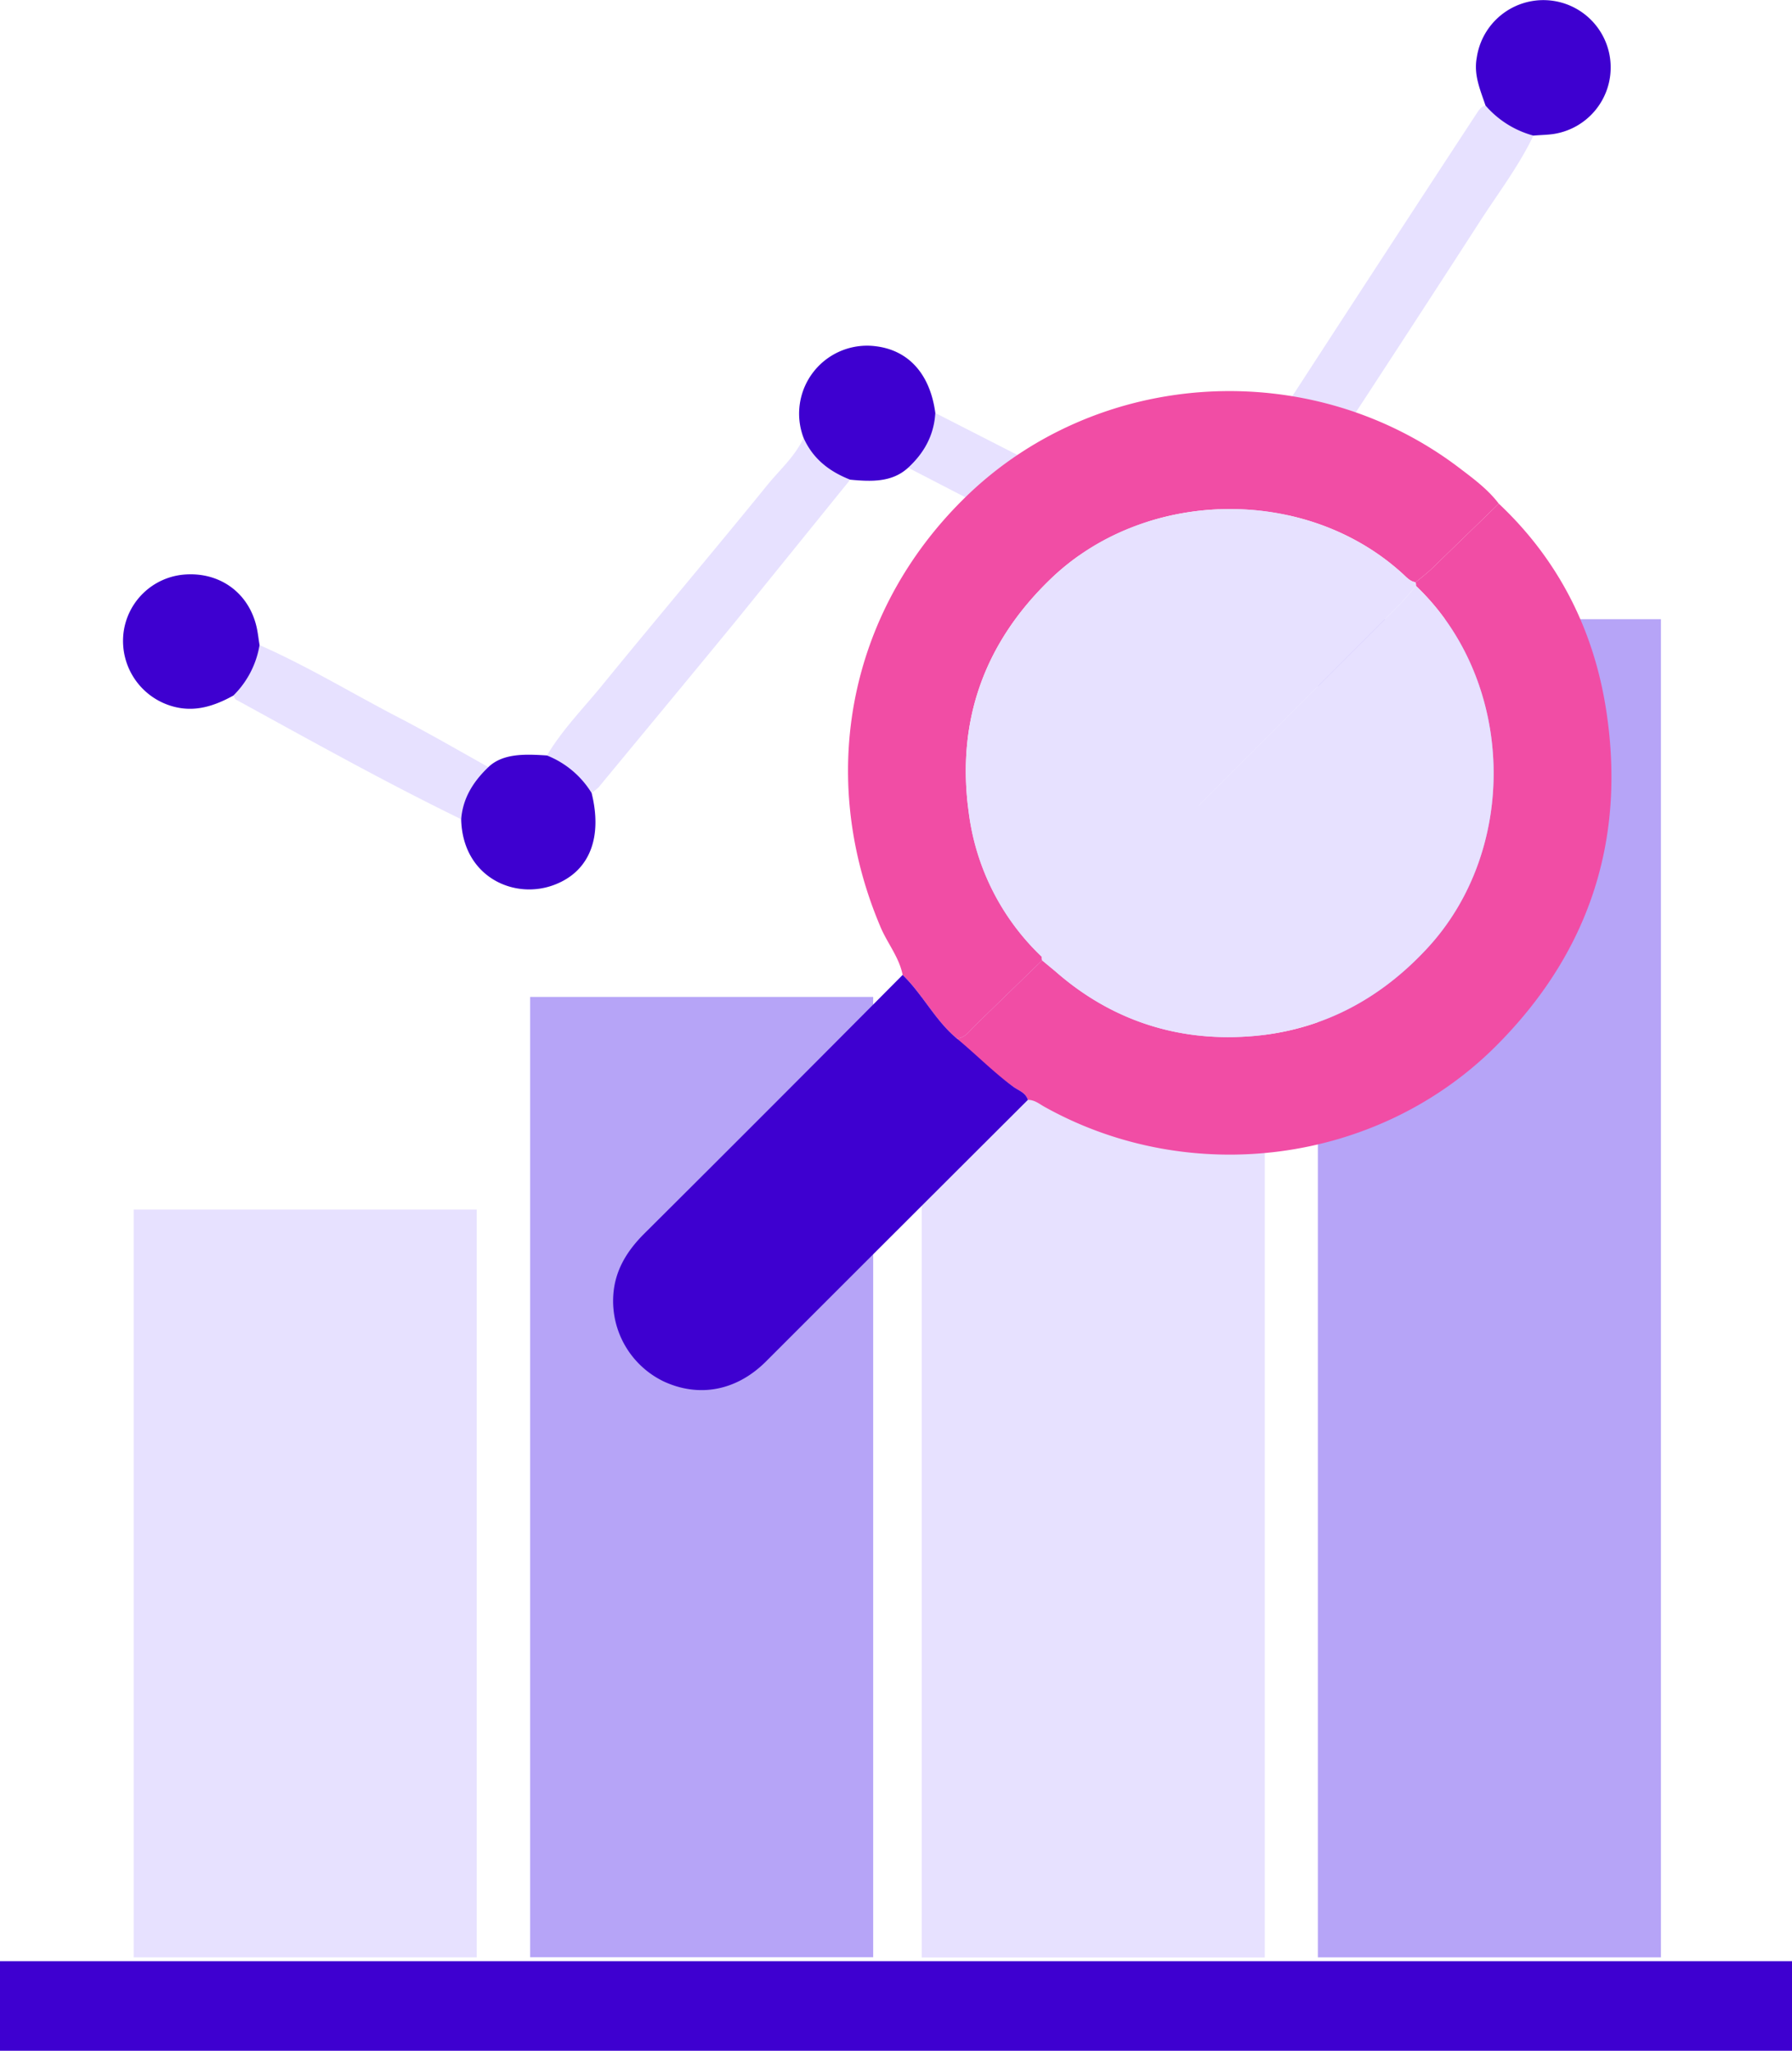
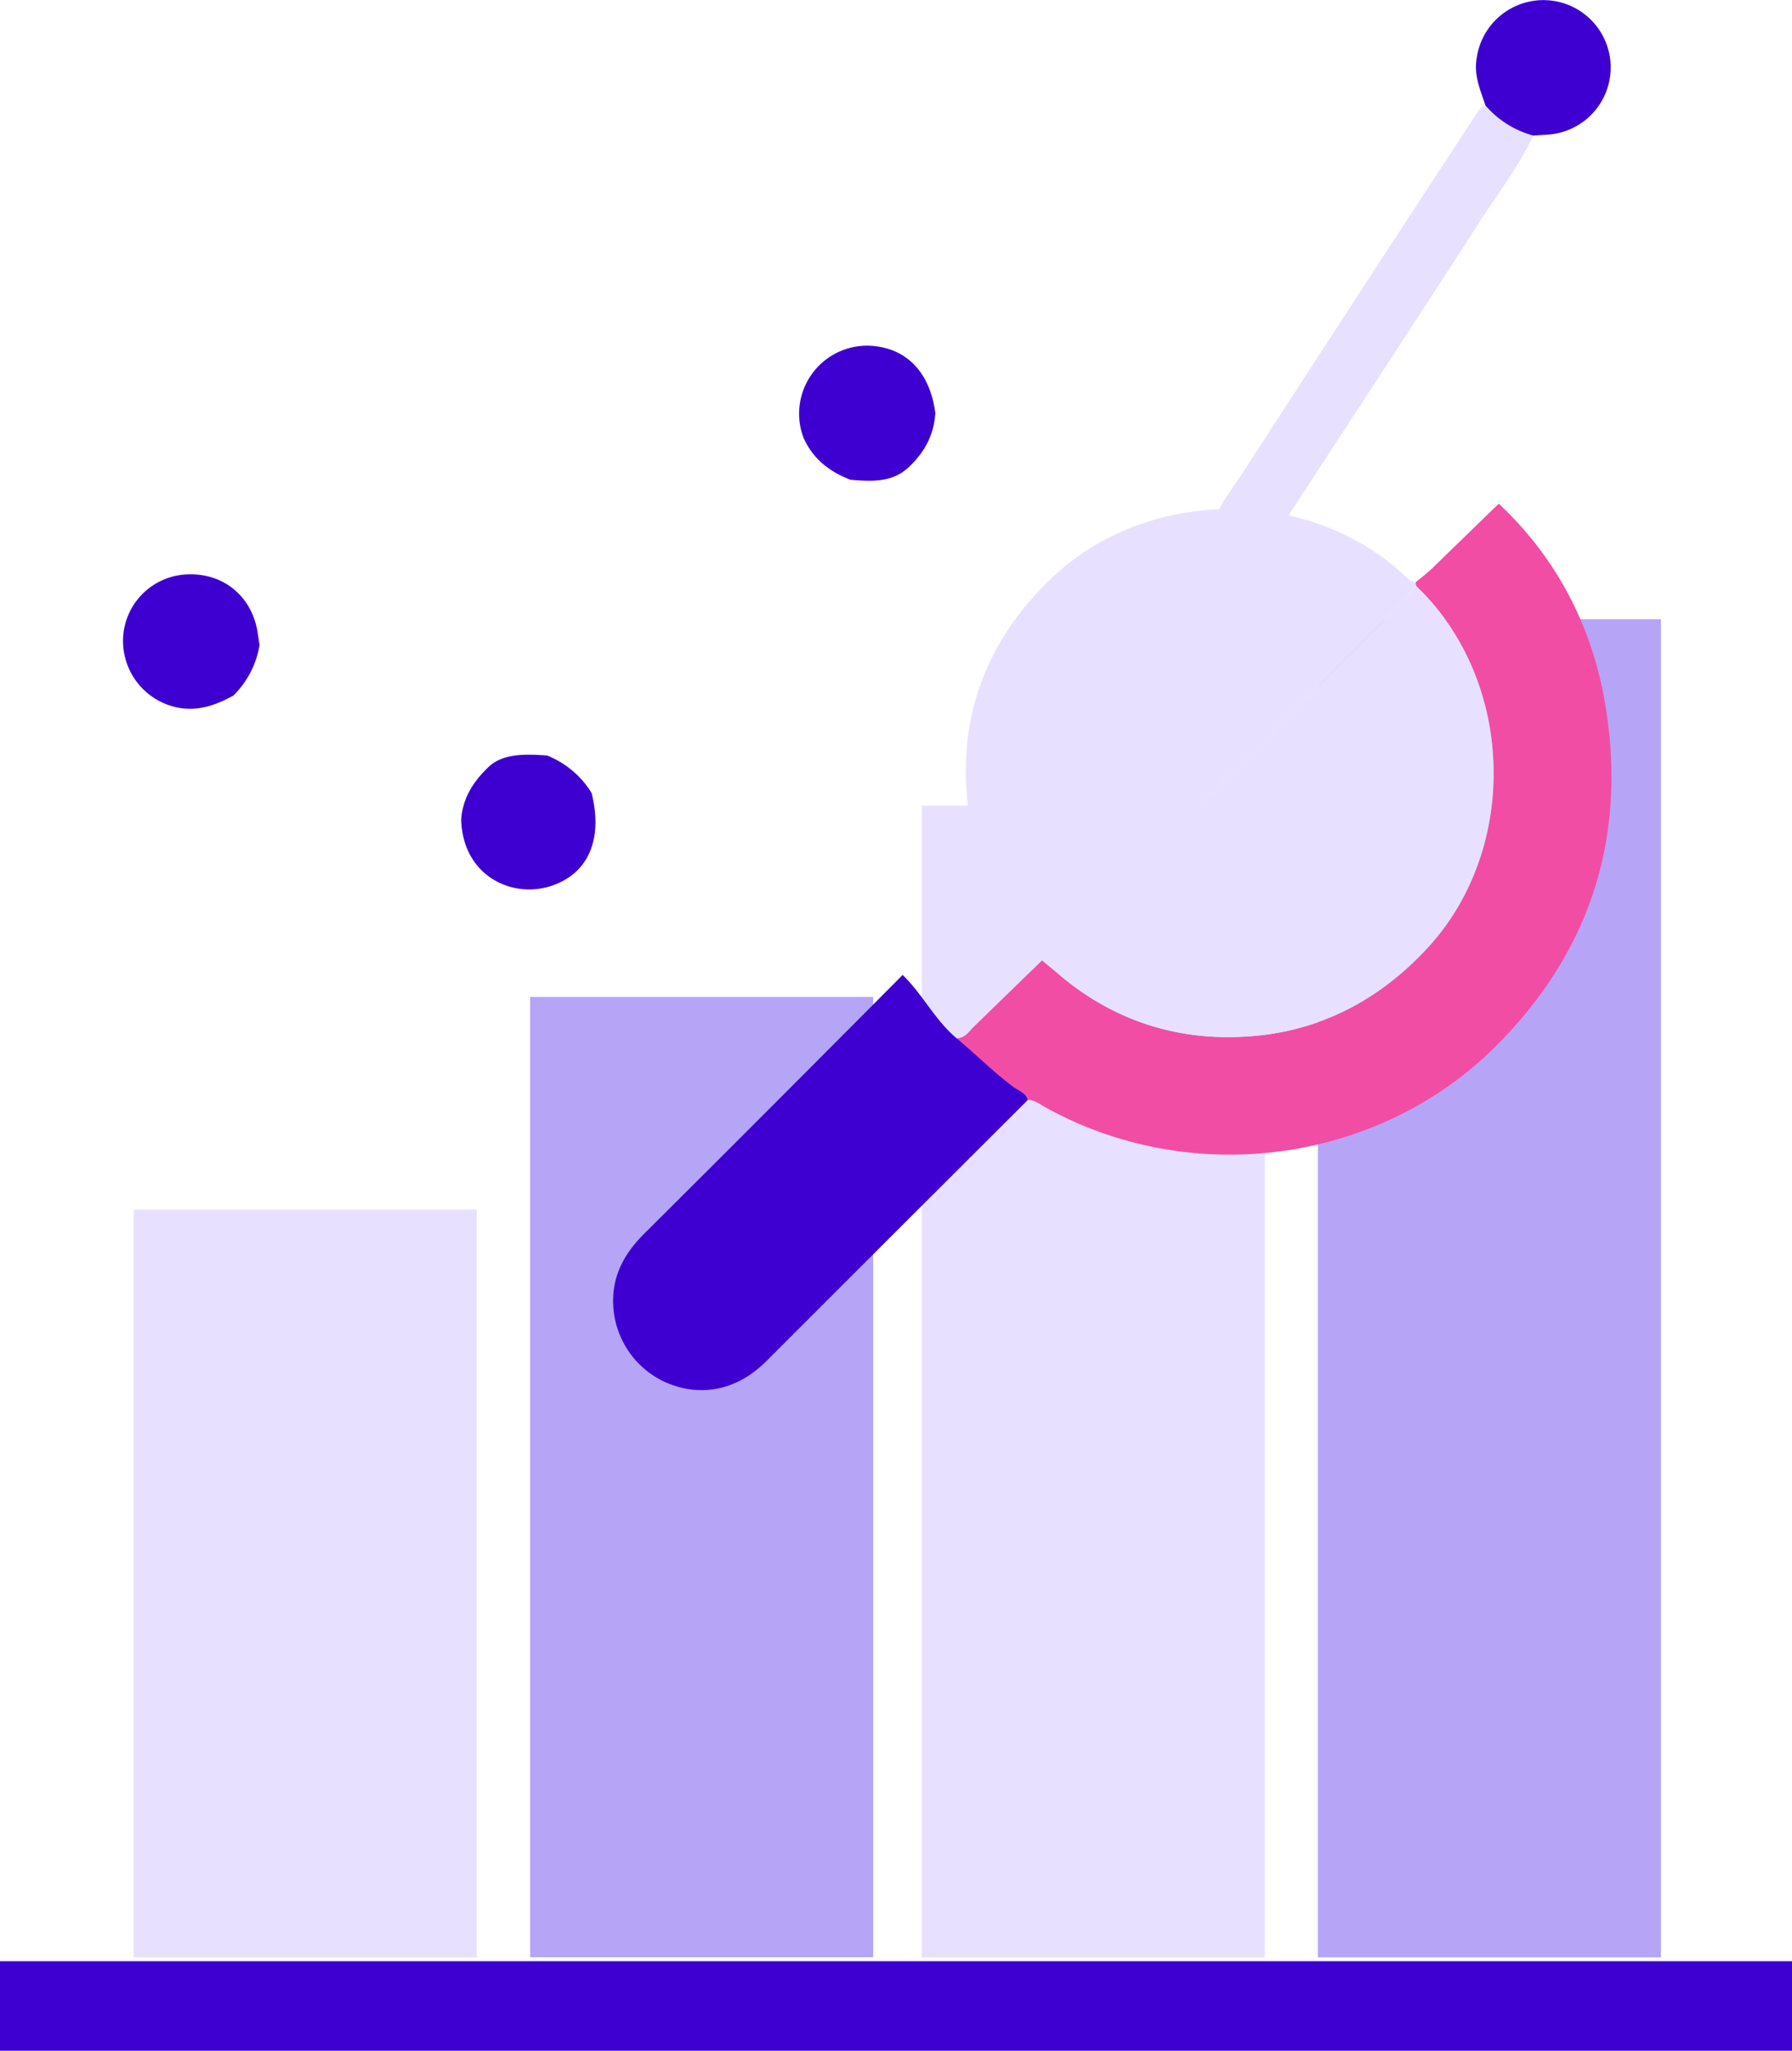
<svg xmlns="http://www.w3.org/2000/svg" id="a62b6941-2700-48a2-8c8d-faa1e6392e44" data-name="Layer 1" viewBox="0 0 553.7 633.6">
  <defs>
    <style>.b4727162-93a7-448a-bc9e-6325301bf13a{fill:#e7e1ff;}.bb6d427b-c8b4-4de2-9ded-8eb9d95d07a2{fill:#3e00d0;}.ad72464b-b05d-455b-9ec5-242a39e66611{fill:#b6a4f7;}.a7cd483c-9379-447c-a13f-a9e641b7bdbb{fill:#f14da5;}</style>
  </defs>
  <path class="b4727162-93a7-448a-bc9e-6325301bf13a" d="M379.7,159.7c1.7-4.9,5-8.9,7.8-13.1q36.3-56.1,72.8-111.8c.8-1.2,1.4-2.3,2.9-2.7A29.8,29.8,0,0,0,478,41.4c-4.7,9.8-11.3,18.3-17.1,27.4-20.4,31.6-41.1,63.2-61.7,94.7-1.3,2.1-2.2,4.5-4.4,5.8A26.1,26.1,0,0,0,379.7,159.7Z" transform="translate(-4.2 0.5)" />
-   <path class="b4727162-93a7-448a-bc9e-6325301bf13a" d="M173.2,232.9c4.8-8.1,11.5-14.8,17.4-22.1,16.9-20.7,34.1-41,50.9-61.7,3.8-4.6,8.4-8.7,11-14.3,2.9,6.5,8,10.4,14.4,12.9l-35.2,43.5c-14.1,17.2-28.4,34.4-42.5,51.5a19.2,19.2,0,0,1-2.2,1.8A28.5,28.5,0,0,0,173.2,232.9Z" transform="translate(-4.2 0.5)" />
-   <path class="b4727162-93a7-448a-bc9e-6325301bf13a" d="M146.7,252.6c-23.6-11.5-46.5-24.3-69.5-36.9-.4-.2-.6-.8-.9-1.3a28.4,28.4,0,0,0,8.1-15.6c15,6.6,28.9,15.1,43.4,22.6,9.2,4.8,18.2,10,27.3,15.1C150.5,240.9,147.2,246,146.7,252.6Z" transform="translate(-4.2 0.5)" />
-   <path class="b4727162-93a7-448a-bc9e-6325301bf13a" d="M293.2,127.1l65.4,33.4c1.9.9,4,1.4,5.3,3.2-4.5,4.4-7.7,9.6-8.3,16-3.7-.3-6.7-2.6-9.9-4.2L284.8,144C289.8,139.4,292.8,133.9,293.2,127.1Z" transform="translate(-4.2 0.5)" />
  <path class="bb6d427b-c8b4-4de2-9ded-8eb9d95d07a2" d="M478,41.4a29.8,29.8,0,0,1-14.8-9.3c-1.6-4.8-3.7-9.4-2.7-14.8a20.8,20.8,0,1,1,23.7,23.6C482.2,41.2,480.1,41.2,478,41.4Z" transform="translate(-4.2 0.5)" />
  <path class="bb6d427b-c8b4-4de2-9ded-8eb9d95d07a2" d="M84.4,198.8a28.4,28.4,0,0,1-8.1,15.6c-5.8,3.2-11.8,5.2-18.5,3.4a21,21,0,0,1-15.5-22.2,20.6,20.6,0,0,1,19-18.6c10.9-.8,19.8,5.7,22.2,16.3C83.9,195.1,84.1,197,84.4,198.8Z" transform="translate(-4.2 0.5)" />
  <path class="bb6d427b-c8b4-4de2-9ded-8eb9d95d07a2" d="M293.2,127.1c-.4,6.8-3.4,12.3-8.4,16.9s-11.5,4.3-17.9,3.7c-6.4-2.5-11.5-6.4-14.4-12.9A21,21,0,0,1,275,106.5C285,107.8,291.6,115.1,293.2,127.1Z" transform="translate(-4.2 0.5)" />
  <path class="bb6d427b-c8b4-4de2-9ded-8eb9d95d07a2" d="M355.6,179.7c.6-6.4,3.8-11.6,8.3-16a28.1,28.1,0,0,1,15.8-4,26.1,26.1,0,0,1,15.1,9.6c4.6,12.4,3,21.3-5.2,27.6-6.4,5-13.5,5.9-20.9,2.9S356.1,188.9,355.6,179.7Z" transform="translate(-4.2 0.5)" />
  <path class="bb6d427b-c8b4-4de2-9ded-8eb9d95d07a2" d="M146.7,252.6c.5-6.6,3.8-11.7,8.4-16.1s11.7-4,18.1-3.6A28.5,28.5,0,0,1,187,244.5c3.4,13.7-.6,24-11.1,28.2C163.3,277.8,147.1,270.5,146.7,252.6Z" transform="translate(-4.2 0.5)" />
  <rect class="bb6d427b-c8b4-4de2-9ded-8eb9d95d07a2" y="605.9" width="553.7" height="27.68" />
  <rect class="b4727162-93a7-448a-bc9e-6325301bf13a" x="41.3" y="373.7" width="106" height="231.03" />
  <rect class="ad72464b-b05d-455b-9ec5-242a39e66611" x="163.8" y="308" width="106" height="296.69" />
  <rect class="b4727162-93a7-448a-bc9e-6325301bf13a" x="284.8" y="248.9" width="106" height="355.87" />
  <rect class="ad72464b-b05d-455b-9ec5-242a39e66611" x="407.2" y="191.3" width="106" height="413.43" />
  <path class="a7cd483c-9379-447c-a13f-a9e641b7bdbb" d="M467.3,155.1c18.5,17.4,29.4,39.1,33.2,63.9,6.2,40.4-5.5,75.4-34.6,104.2-36.4,35.9-93.8,43.3-138.7,18.4-1.7-.9-3.2-2.3-5.4-2.3-.7-2.2-2.7-2.8-4.3-3.9-6.3-4.6-12.4-9.3-17.7-15.1,2.6-.1,3.8-2.1,5.3-3.6l21.1-20.5,4.1,3.4c15.7,13.8,34.4,20.7,55,20.3,23.4-.4,43.3-9.7,59.5-27,29-30.8,27.7-83.1-3.1-112.4a4.5,4.5,0,0,0-.1-1.1c1.7-1.4,3.4-2.7,5-4.2Z" transform="translate(-4.2 0.5)" />
-   <path class="a7cd483c-9379-447c-a13f-a9e641b7bdbb" d="M326.2,296.2l-21.1,20.5c-1.5,1.5-2.7,3.5-5.3,3.6-6.7-5.6-10.5-13.6-16.7-19.6-1.1-5.6-4.9-10-7-15.2-19.5-46.3-9.7-96.7,25.8-131.8C343,113,409.7,109,455.8,144.6c4.1,3.1,8.3,6.3,11.5,10.5l-20.7,20.1c-1.6,1.5-3.3,2.8-5,4.2-1.9-.3-3-1.8-4.4-3-30-27-79.5-26-108.5,2.1-20.4,19.7-29,43.8-25.2,71.8a74.4,74.4,0,0,0,22.6,44.8A4.5,4.5,0,0,0,326.2,296.2Z" transform="translate(-4.2 0.5)" />
  <path class="bb6d427b-c8b4-4de2-9ded-8eb9d95d07a2" d="M283.1,300.7c6.2,6,10,14,16.7,19.6s11.4,10.5,17.7,15.1c1.6,1.1,3.6,1.7,4.3,3.9q-40.4,40.3-80.9,80.8c-9.1,9.1-20.6,11.2-31.4,6.3a27.6,27.6,0,0,1-15.8-26.8c.5-7.6,4.2-13.6,9.5-18.9Q243.3,340.8,283.1,300.7Z" transform="translate(-4.2 0.5)" />
  <path class="b4727162-93a7-448a-bc9e-6325301bf13a" d="M326.1,295.1a74.4,74.4,0,0,1-22.6-44.8c-3.8-28,4.8-52.1,25.2-71.8,29-28.1,78.5-29.1,108.5-2.1,1.4,1.2,2.5,2.7,4.4,3a4.5,4.5,0,0,1,.1,1.1c-1.7,2-3.3,4-5.1,5.8q-51.7,51.8-103.4,103.4A22,22,0,0,1,326.1,295.1Z" transform="translate(-4.2 0.5)" />
  <path class="b4727162-93a7-448a-bc9e-6325301bf13a" d="M326.1,295.1a22,22,0,0,0,7.1-5.4L436.6,186.3c1.8-1.8,3.4-3.8,5.1-5.8,30.8,29.3,32.1,81.6,3.1,112.4-16.2,17.3-36.1,26.6-59.5,27-20.6.4-39.3-6.5-55-20.3l-4.1-3.4A4.5,4.5,0,0,1,326.1,295.1Z" transform="translate(-4.2 0.5)" />
</svg>